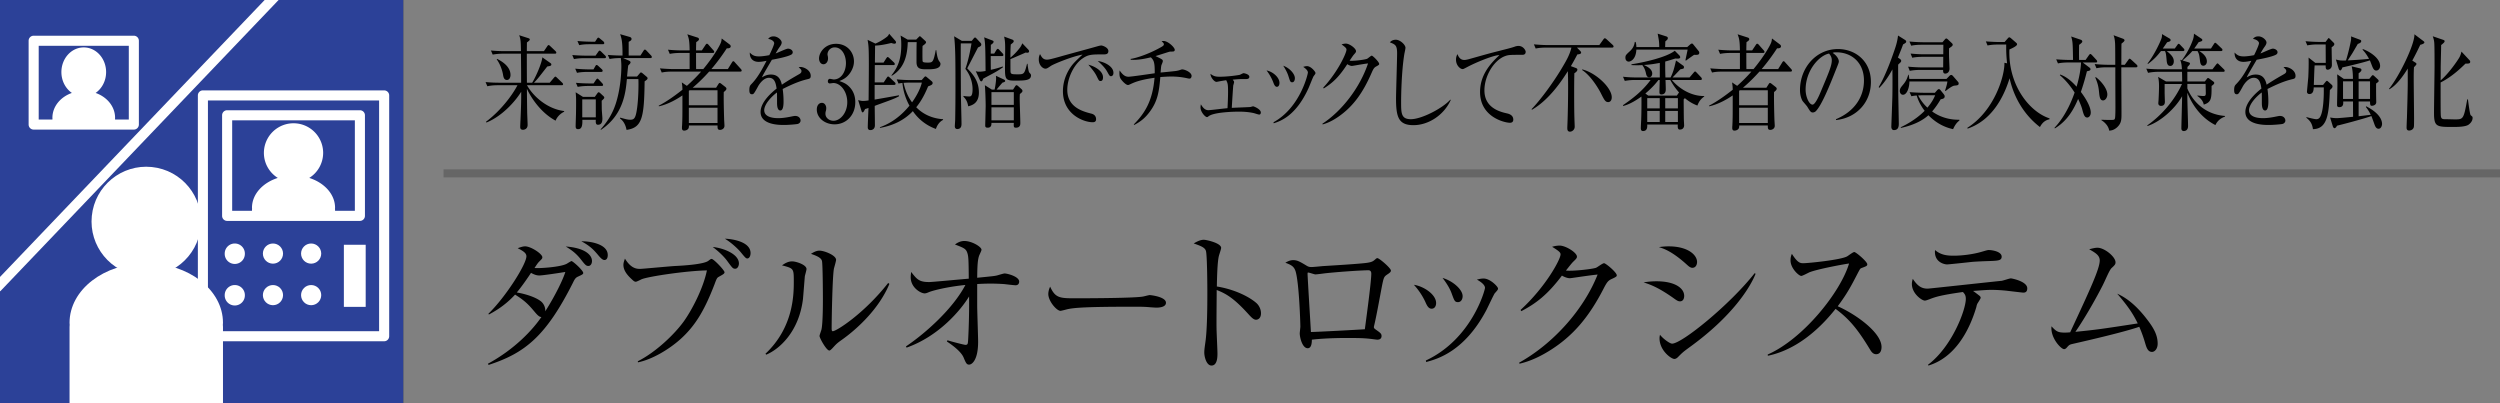
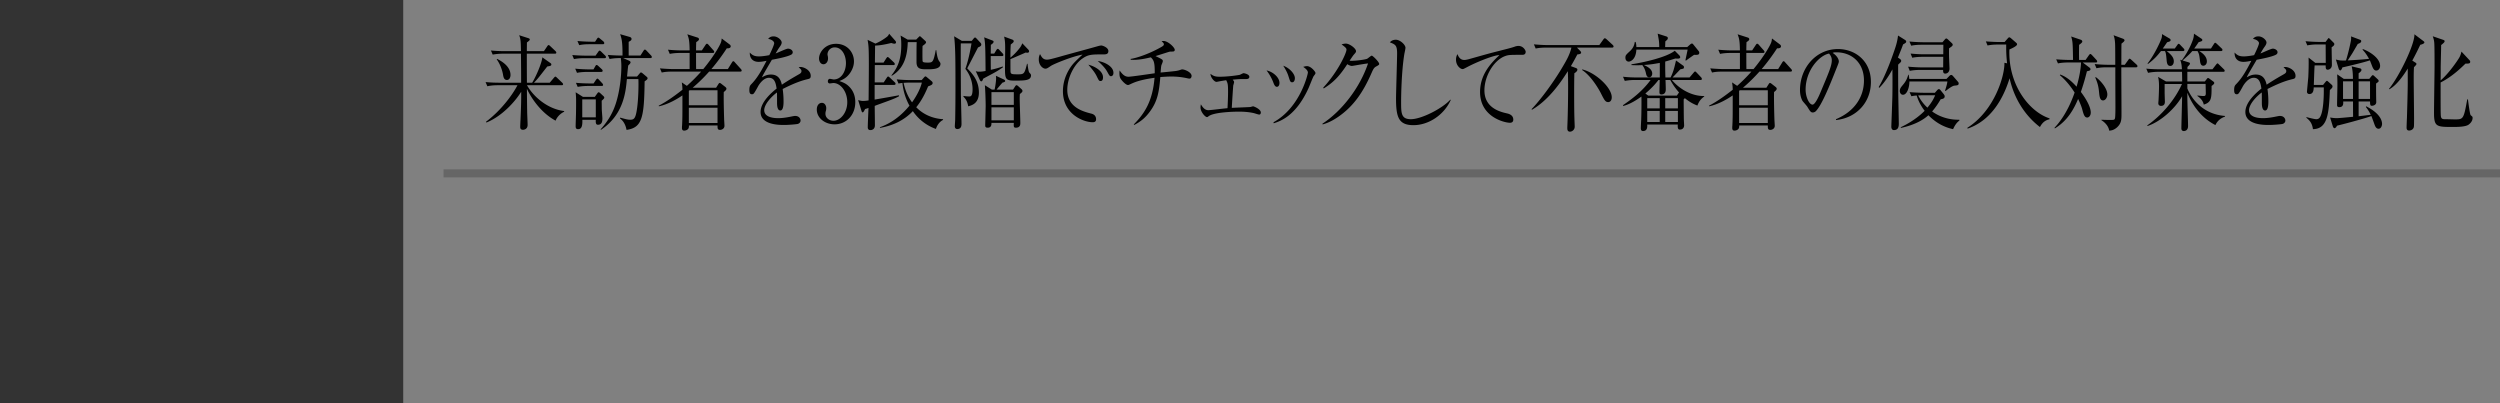
<svg xmlns="http://www.w3.org/2000/svg" id="_イヤー_1" data-name="レイヤー 1" viewBox="0 0 310 50">
  <rect x="0" y="0" width="310" height="50" fill="#808080" stroke="none" />
  <defs>
    <clipPath id="clippath">
-       <path fill="none" d="M0 0h50v50H0z" />
-     </clipPath>
+       </clipPath>
    <style>.cls-2{fill:#fff}</style>
  </defs>
-   <path d="M71.734 34.272c-.304.133-.418.228-.665.74-3.382 6.726-6.003 8.778-10.486 10.24l-.077-.152c3.363-1.824 5.567-4.236 6.63-5.794-.133 0-.303 0-.797-.589-.722-.855-1.178-1.387-2.47-2.185-1.292 1.406-2.584 2.11-3.248 2.47l-.058-.095c2.185-2.128 4.712-6.155 4.712-7.124 0-.418-.418-.665-1.083-1.007.437-.152.665-.228.931-.228.703 0 2.127.931 2.127 1.349 0 .17-.076.228-.341.494-.21.21-.247.266-.627.836.456.076 3.324-.095 4.046-.551.057-.038.494-.304.532-.304.17 0 1.463 1.159 1.463 1.482 0 .152-.19.228-.59.418zm-4.844-.114c-.247 0-.533-.038-1.045-.323-.266.418-1.178 1.748-1.767 2.432.722.113 2.204.474 3.002 1.101.303.247.57.703.531 1.235 1.216-1.9 2.223-3.97 2.49-4.882-.552.095-2.793.437-3.211.437zm6.079-1.178c-.304 0-.418-.152-.988-.874-.608-.76-1.178-1.14-1.824-1.539 2.166.152 3.249.931 3.249 1.805 0 .342-.19.608-.437.608zm1.994-.74c-.132 0-.304-.02-.778-.59-.57-.684-1.007-1.14-2.09-1.729.95-.019 3.267.286 3.267 1.71 0 .4-.17.608-.399.608zM89.157 34.31c-.247.133-.285.209-.551.93-1.216 3.154-2.336 5.111-4.236 6.82-1.406 1.254-3.477 2.508-5.263 2.87l-.019-.134c2.261-1.14 4.56-3.362 5.7-4.94.968-1.348 2.412-4.064 2.868-6.325-2.45.038-7.257.741-8.112 1.102-.076.038-.588.304-.702.304-.153 0-.247-.076-.418-.229-.475-.436-1.121-1.063-1.121-1.86 0-.286.114-.552.19-.78.778 1.273 1.5 1.273 1.9 1.273.266 0 3.666-.323 4.369-.361.817-.038 3.514-.19 4.084-.646.247-.19.304-.228.4-.228.246 0 1.595 1.406 1.595 1.653 0 .17-.171.266-.684.55zm2.014-.988c-.285 0-.342-.076-.931-.874-.171-.247-.703-.95-1.862-1.823 1.33.132 3.248.873 3.248 2.05 0 .267-.151.647-.455.647zm1.5-1.273c-.17 0-.246-.076-.854-.817-.171-.209-.988-1.064-1.938-1.633.836.019 3.191.341 3.191 1.785 0 .342-.152.665-.399.665zM99.798 34.272c-.038.436-.19 2.394-.228 2.792-.494 4.085-2.945 6.25-4.56 6.915l-.094-.114c3.514-3.305 3.514-7.408 3.514-9.004 0-1.577-.019-1.577-1.463-1.957.304-.21.722-.494 1.254-.494.494 0 1.786.418 1.786.95 0 .152-.19.779-.21.912zm4.617 7.846c-.646.456-.704.531-1.197 1.064-.095.094-.266.284-.38.284-.361 0-1.216-1.557-1.216-1.804 0-.133.228-.703.247-.836.17-.798.17-3.268.17-3.78 0-.704-.018-4.218-.113-4.674-.076-.342-.456-.589-1.368-.893.247-.152.627-.399 1.064-.399.57 0 2.051.57 2.051 1.14 0 .171-.228.93-.265 1.083-.19.969-.285 6.288-.285 7.447 0 .076 0 .323.132.323.456 0 3.895-2.185 6.877-5.984l.153.114c-1.292 3.115-4.028 5.604-5.87 6.915zM112.34 42.954c2.507-1.691 5.85-4.712 7.37-7.619-2.26.228-4.008.685-4.483.874-.266.114-.418.171-.57.171-.494 0-1.729-.721-1.729-1.994 0-.21.02-.361.057-.665.722.93.988 1.254 2.242 1.254.36 0 3.723-.323 4.9-.418-.018-2.508-.037-2.85-.227-3.325-.171-.418-.532-.55-1.482-.912.228-.17.627-.437 1.16-.437.93 0 2.127.722 2.127 1.083 0 .095-.057.21-.228.59-.266.55-.285 1.5-.304 2.887 1.919-.19 2.128-.21 2.45-.285.152-.038.798-.247.95-.247.343 0 1.805.38 1.805 1.006 0 .305-.19.457-.437.457-.228 0-1.273-.133-1.482-.152a28.137 28.137 0 00-1.557-.057c-.76 0-1.463.038-1.73.057V37.9c0 .703.115 3.838.115 4.484 0 2.26-.76 2.83-1.121 2.83-.304 0-.399-.209-.684-.893-.342-.798-1.577-1.653-2.07-1.975l.076-.153c.455.153 2.07.57 2.222.57.304 0 .304-.133.342-.664.095-1.73.133-3.61.114-5.339-.988 1.634-3.704 4.92-7.75 6.345l-.077-.151zM143.402 38.147c-.171 0-.627-.038-.665-.038-.684-.057-.874-.076-2.147-.076-5.794 0-7.503.114-8.358.342-.057.019-.665.17-.722.17-.494 0-1.52-1.215-1.52-2.088 0-.115.02-.476.228-.913.646 1.444 1.235 1.444 3.21 1.444 1.311 0 7.486-.019 8.36-.228.113-.019.664-.17.778-.17.114 0 2.014.208 2.014.95 0 .588-.95.607-1.178.607zM155.752 39.648c-.284 0-.531-.247-.836-.57-1.747-1.938-2.735-2.621-4.046-3.116 0 .742-.038 4.047-.019 4.73 0 .495.114 2.68.114 3.116 0 .4 0 1.52-.74 1.52-.628 0-.893-1.102-.893-1.596 0-.285.019-.456.132-1.273.228-1.5.247-4.502.247-6.117 0-.817-.019-4.597-.17-5.205-.115-.418-.533-.608-1.52-.95.38-.228.835-.456 1.253-.456.286 0 2.147.4 2.147 1.007 0 .152-.228.798-.266.95-.209.722-.247 2.907-.266 3.837 1.938.305 3.857 1.14 4.902 2.052.34.304.57.779.57 1.273 0 .627-.38.798-.609.798zM172.035 34.025c-.436.304-.456.323-.741 1.805-.284 1.52-.646 3.495-.893 4.521a.824.824 0 00-.038.21c0 .132.038.17.362.398.456.323.588.437.588.703 0 .456-.436.456-.512.456-.096 0-.229-.02-.362-.038-.912-.114-1.292-.171-3.381-.171-2.298 0-3.704.132-4.388.209 0 .36-.038 1.064-.513 1.064-.665 0-.988-1.33-.988-1.843 0-.133.076-.722.076-.836 0-.494-.152-5.243-.57-6.782-.19-.665-.513-.855-1.292-1.14.228-.133.552-.323.969-.323.494 0 .779.152 1.691.703.247.152.436.152.607.152.21 0 1.16-.095 1.349-.114.894-.057 4.788-.285 5.566-.418.609-.095.722-.209.989-.437.114-.114.19-.133.247-.133.227 0 1.672 1.235 1.672 1.539 0 .152-.115.266-.438.475zm-2.355-.513c-.551 0-2.983.133-5.225.361-.19.019-1.12.152-1.349.152-.132 0-.74-.228-.892-.228-.057 0-.076.019-.076.17 0 .362.418 7.163.418 7.201.608 0 5.908-.285 6.687-.342.075-.627.798-5.794.798-6.896 0-.21-.076-.418-.361-.418zM177.527 38.28c-.418 0-.607-.437-.816-.912a8.479 8.479 0 00-1.387-2.052c1.254.19 2.754 1.216 2.754 2.261 0 .38-.19.703-.55.703zm7.827-1.919c-.114.134-.892 1.805-1.063 2.128-2.736 5.148-6.117 6.041-7.447 6.402l-.038-.19c5.699-2.66 7.333-8.739 7.333-9.004 0-.456-.76-.893-1.007-1.026.247-.057.494-.133.836-.133.816 0 1.785 1.006 1.785 1.234 0 .134-.037.19-.399.59zm-4.56 1.102c-.398 0-.455-.17-.777-1.045-.247-.703-.704-1.386-1.141-1.956 1.292.38 2.49 1.444 2.49 2.26 0 .4-.21.741-.571.741zM199.89 34.576c-.437.19-.608.36-1.026 1.177-1.824 3.553-3.818 5.928-6.725 7.732-1.007.627-2.298 1.292-3.723 1.615l-.038-.133c4.142-2.299 7.978-6.497 9.726-10.923-.779.076-2.07.266-2.85.38-.132.019-.512.075-.608.075-.189 0-.53-.075-.968-.322-1.767 2.336-3.154 3.42-5.034 4.407l-.095-.152c3.115-2.85 4.958-6.269 4.958-6.877 0-.19-.038-.342-1.045-.95.456-.152.874-.152.93-.152.76 0 2.148.874 2.148 1.368 0 .171-.076.266-.437.608-.19.171-.684.817-.931 1.12.854.096 3.23-.17 3.723-.341.171-.057.817-.57 1.007-.57.21 0 1.577 1.14 1.577 1.5 0 .134-.057.19-.59.438zM208.327 37.368c-.265 0-.436-.133-.912-.474-1.823-1.273-2.754-1.597-3.61-1.881.513-.076.95-.133 1.616-.133 2.299 0 3.419.873 3.419 1.805 0 .437-.21.683-.513.683zm1.52-4.16c-.21 0-.418-.152-.684-.399-1.843-1.672-2.906-1.995-3.458-2.166a8.093 8.093 0 011.197-.095c2.432 0 3.534 1.083 3.534 1.938 0 .285-.133.722-.59.722zm-.437 9.917c-.722.531-.798.607-1.292 1.101-.133.152-.323.285-.494.285-.398 0-1.843-1.045-1.843-2.564 0-.153.02-.266.058-.437.38.493 1.216 1.101 1.5 1.101 1.216 0 7.162-4.825 10.24-8.738l.113.076c-.645 1.634-2.83 5.262-8.282 9.176zM232.646 43.922c-.399 0-.608-.322-.779-.608-1.52-2.507-2.564-3.76-4.256-5.015-3.38 4.256-6.61 5.452-8.396 5.813l-.019-.152c4.408-1.938 9.042-7.75 10.087-11.284-.721.095-3.875.684-4.901 1.083-.171.076-.873.456-1.026.456-.285 0-1.33-.931-1.33-1.92 0-.379.077-.626.171-.816.722 1.14 1.045 1.16 1.425 1.16.532 0 4.654-.4 5.434-.856.132-.076.721-.532.874-.532.209 0 1.614 1.197 1.614 1.52 0 .209-.133.247-.74.475-.134.057-.153.095-.4.55-.836 1.616-1.31 2.546-2.526 4.18 2.28 1.007 5.433 3.268 5.433 5.053 0 .513-.21.893-.665.893zM250.867 36.286c-.038 0-1.52-.172-1.975-.228a18.907 18.907 0 00-1.9-.115c-.59 0-1.026.038-2.337.134.152.094.722.531.836.627.057.056.113.132.113.227s-.341.608-.398.703a1.469 1.469 0 00-.133.418c-.912 3.097-2.736 6.307-5.946 7.276l-.058-.095c2.984-2.241 4.693-6.82 4.693-8.169 0-.456-.152-.627-.36-.855-2.812.4-3.401.608-4.142.894-.362.132-.456.17-.59.17-.36 0-1.595-.874-1.595-2.051 0-.285.057-.456.114-.646.59.893 1.082 1.215 1.843 1.215.21 0 7.979-.854 9.156-.968.19-.02.988-.304 1.16-.304.094 0 2.032.36 2.032 1.234 0 .533-.361.533-.513.533zm-4.274-3.914c-.609.02-1.577.057-2.166.114-.988.114-2.868.304-2.983.304-.323 0-1.652-.266-1.5-1.786.626.532 1.273.703 2.28.703 1.082 0 2.45-.17 3.533-.494.398-.114.683-.209.836-.209.494 0 1.614.21 1.614.817 0 .494-.436.513-1.614.551zM266.847 43.637c-.494 0-.665-.493-.818-.988a16.372 16.372 0 00-.76-2.127c-1.804.627-5.945 1.596-8.282 2.127-.342.077-.418.134-.627.361-.17.21-.285.285-.418.285-.361 0-1.71-1.386-1.557-2.83.589.627.778.779 1.672.779a7.8 7.8 0 00.645-.038c2.45-5.263 3.666-7.884 3.666-8.91 0-.627-.531-.95-1.31-1.387.437-.114.76-.19 1.026-.19.873 0 2.241 1.121 2.241 1.805 0 .228-.076.342-.474.703-.286.247-.722 1.368-1.102 2.127-.703 1.387-2.09 3.895-3.401 5.795 2.622-.266 3.058-.323 7.732-1.045-.627-1.292-1.292-2.223-2.546-3.686 1.501.665 2.736 1.9 3.819 3.344.76 1.007 1.197 1.842 1.197 2.85 0 .664-.38 1.025-.703 1.025z" />
  <g>
    <path d="M65.348 10.568c.795 1.43 2.563 2.952 4.595 3.198l.022.091c-.264.104-.828.481-1.071 1.105-1.878-1.014-3.06-2.886-3.557-3.952.01 1.287.022 2.262.033 2.86 0 .26.055 1.391.055 1.612 0 .572-.497.611-.563.611-.354 0-.354-.234-.354-.39 0-.103.022-.637.033-.78.078-1.872.089-2.392.089-3.548-.818 1.325-2.464 3.08-4.32 3.821l-.044-.104c1.768-1.313 3.248-3.25 3.9-4.524h-2.43c-.299 0-.818.013-1.304.13l-.221-.52c.563.052 1.138.078 1.701.078h2.707c0-1.404 0-1.625-.022-3.6h-2.2c-.32 0-.827.025-1.302.116l-.221-.507c.563.052 1.137.078 1.7.078h2.023c-.022-1.157-.022-1.469-.222-1.976l1.171.377c.067.026.144.052.144.17 0 .077-.121.181-.353.35 0 .117-.011.897-.011 1.08h2.12l.398-.586c.056-.091.122-.17.177-.17.044 0 .122.04.221.144l.63.598c.044.04.11.13.11.195 0 .13-.11.13-.176.13h-3.48c0 1.69 0 1.898.01 3.601h.653c.574-.936 1.226-2.574 1.259-3.146l.994.702c.11.078.122.13.122.169 0 .169-.11.208-.497.26-.1.117-.166.208-.807 1.027-.42.546-.718.858-.85.988h1.955l.508-.598c.1-.117.144-.156.188-.156s.1.026.199.13l.64.611c.056.052.122.143.122.195 0 .13-.121.13-.177.13h-4.297zm-3.701-3.263c.453.234 1.657.871 1.657 2.002 0 .273-.133.611-.442.611-.376 0-.442-.39-.486-.663-.022-.13-.188-1.066-.784-1.898l.055-.052zM73.846 6.902l.331-.468c.067-.104.122-.156.177-.156s.11.052.199.13l.475.468c.066.065.11.117.11.208 0 .091-.066.13-.165.13h-2.497c-.1 0-.785 0-1.304.117l-.21-.507a22.23 22.23 0 001.69.078h1.194zm-.254 1.703l.232-.403c.044-.078.088-.143.155-.143.077 0 .143.065.22.13l.42.39c.055.052.11.117.11.195 0 .091-.066.143-.165.143h-1.712c-.11 0-.785 0-1.304.117l-.22-.52c.739.078 1.512.091 1.7.091h.564zm.165 3.406l.287-.403c.067-.09.122-.169.188-.169s.166.078.244.156l.364.338c.055.052.088.104.088.169 0 .091-.055.156-.32.39 0 .143.011.716.011 1.001 0 .208.077 1.028.077 1.21 0 .428-.099.766-.563.766-.265 0-.276-.299-.254-.61H72.21c.033.818-.122 1.157-.52 1.157-.275 0-.309-.17-.309-.378 0-.273.044-1.43.044-1.677.011-.572.011-1.365.011-1.481 0-.248-.01-.612-.055-1.04l.906.571h1.47zm-.154-1.664l.298-.442c.044-.065.121-.156.177-.156s.121.065.199.143l.397.43c.055.051.11.142.11.22 0 .065-.066.117-.165.117h-1.68c-.275 0-.806.013-1.303.117l-.22-.507c.707.065 1.391.078 1.7.078h.487zm.188-5.174l.231-.351c.045-.078.11-.156.166-.156.056 0 .133.052.221.13l.409.338c.055.052.11.117.11.208 0 .104-.077.143-.165.143h-1.636c-.275 0-.806 0-1.303.117l-.221-.52c.751.078 1.547.09 1.701.09h.487zm-1.591 7.15v2.223h1.679v-2.223h-1.68zm7.214-5.434l.375-.585c.066-.104.122-.156.177-.156.066 0 .133.065.199.13l.552.585c.077.078.11.143.11.208 0 .091-.066.13-.176.13h-3.38l.707.312c.143.065.21.13.21.22 0 .105-.1.209-.288.391-.055.364-.121 1.17-.144 1.365h1.238l.31-.364c.066-.078.12-.143.176-.143s.144.065.21.117l.508.43c.055.051.1.103.1.168 0 .104-.045.182-.365.39-.056 4.485-.298 5.746-2.243 6.02-.154-.872-.596-1.274-.817-1.418l.033-.104c.74.208.928.26 1.248.26.486 0 .674-.169.85-1.469.166-1.209.189-2.925.156-3.575h-1.426c-.143 1.574-.397 4.433-3.225 6.305l-.033-.064c.707-.793 1.424-1.782 1.878-3.186.519-1.586.695-3.47.695-4.667 0-.299-.033-.715-.066-.988-.563 0-.994.04-1.392.117l-.22-.507a21.47 21.47 0 001.822.078c0-1.482-.066-2.028-.298-2.652l1.215.35c.11.04.2.118.2.235 0 .13-.045.208-.354.364v1.703h1.458zM91.8 8.878h-3.866a20.478 20.478 0 01-2.044 2.002h2.905l.288-.455c.055-.09.11-.143.154-.143s.122.04.232.13l.464.364c.078.065.144.13.144.221 0 .104-.056.208-.331.416-.023.936.022 2.548.044 3.316 0 .13.044.74.044.87 0 .364-.343.507-.542.507-.32 0-.32-.194-.32-.545h-3.546c0 .104 0 .233-.044.337-.1.208-.354.3-.552.3-.1 0-.266-.04-.266-.313 0-.077 0-.195.011-.273.045-.663.045-1.69.045-2.184V11.83c-.597.416-1.746 1.105-2.917 1.352l-.022-.077c.95-.481 2.022-1.249 2.939-1.977 0-.273-.012-.455-.078-.91l.63.429a20.306 20.306 0 001.767-1.768h-3.58c-.275 0-.805 0-1.302.117l-.222-.52c.686.065 1.37.09 1.702.09h1.977V6.565h-1.16c-.276 0-.806.013-1.303.117l-.221-.52c.751.078 1.535.091 1.701.091h.983c-.022-1.222-.088-1.482-.287-2.002l1.26.403c.099.026.187.104.187.208 0 .156-.21.273-.342.364-.022.585-.022.845-.022 1.027h.718l.453-.676c.066-.104.121-.156.177-.156.055 0 .12.039.198.13l.597.676c.077.078.11.13.11.208 0 .09-.066.13-.165.13H86.31c0 .208 0 1.612.01 2.002h.885c1.37-1.651 2.065-2.964 2.176-3.263.077-.195.088-.338.11-.533l.984.741c.1.078.132.143.132.247 0 .117-.121.26-.486.234a24.649 24.649 0 01-1.911 2.574h2.043l.498-.806c.066-.104.11-.169.177-.169.077 0 .121.052.198.143l.73.806c.077.078.11.143.11.221 0 .065-.055.117-.166.117zm-2.828 2.314h-3.458l-.099.065v1.794h3.557v-1.859zm0 2.171h-3.557v1.886h3.557v-1.886zM100.155 9.814c-1.072.247-2.1.715-3.105 1.222.034.221.11.78.11 1.534 0 .273 0 1.131-.397 1.131-.409 0-.409-.74-.409-.962 0-.195 0-1.079-.01-1.274-.741.546-1.58 1.495-1.58 2.198 0 .987 1.446.987 1.767.987.596 0 1.27-.13 1.69-.22.21-.04.277-.053.387-.053.475 0 .663.338.663.572 0 .235-.2.378-.343.416-.198.052-1.182.13-1.69.13-.608 0-2.927 0-2.927-1.612 0-1.222 1.358-2.405 1.988-2.899-.1-.689-.254-1.339-.95-1.339-.674 0-1.204.78-1.38 1.118-.498.91-.542.923-.73.923-.265 0-.32-.22-.32-.533 0-.468.121-.585.243-.715.784-.793 1.347-1.846 1.889-2.899-.332.065-.652.13-.984.13-.75 0-1.115-.481-1.093-1.157.342.377.651.481 1.138.481.464 0 1.104-.117 1.281-.156.155-.299.607-1.26.607-1.482 0-.182-.242-.455-.75-.533.121-.143.287-.312.673-.312.542 0 1.006.481 1.006.754 0 .182-.1.338-.177.455-.232.325-.265.377-.575.91.243-.078 1.304-.598 1.536-.598.265 0 .585.182.585.442 0 .182-.12.273-.232.325-.507.26-1.723.494-2.353.611-.994 1.69-1.093 1.872-1.237 2.184.254-.143.597-.35 1.127-.35 1.017 0 1.226.779 1.348 1.26.751-.52 1.834-1.13 2.154-1.313.199-.117.276-.208.276-.377s-.088-.247-.342-.468a.598.598 0 01.232-.039c.397 0 1.26.377 1.26 1.105 0 .3-.144.351-.376.403zM105.305 10.75c.508.507.751 1.157.751 1.924 0 1.6-1.116 2.743-2.574 2.743-1.193 0-2.198-.792-2.198-1.833 0-.572.32-.832.63-.832.375 0 .54.377.54.65 0 .195-.032.312-.065.416a1.083 1.083 0 00-.034.3c0 .493.476.858.995.858.85 0 1.712-.989 1.712-2.302 0-1.339-.84-2.379-1.724-2.379-.066 0-.375.052-.441.052-.166 0-.243-.117-.243-.273 0-.169.11-.299.254-.299.066 0 .398.078.475.078.928 0 1.514-.975 1.514-2.028 0-1.014-.52-1.95-1.393-1.95a.889.889 0 00-.895.871c0 .065.022.13.034.195.022.091.033.221.033.312 0 .403-.254.715-.564.715-.364 0-.552-.377-.552-.715 0-.715.707-1.82 2.121-1.82 1.359 0 2.21 1.04 2.21 2.184 0 .455-.144.897-.41 1.326-.452.702-.95.923-1.402 1.105.508.182.84.312 1.226.702zM109.24 12.843c-.266.091-.608.221-.774.286 0 .69.022 1.743.022 2.406 0 .467-.331.597-.552.597-.332 0-.332-.26-.332-.363 0-.377.078-2.041.089-2.38-.2.066-.276.091-.42.13-.144.3-.232.417-.298.417s-.122-.079-.155-.196l-.409-1.325c.276.065.42.103.608.103.132 0 .342-.013.685-.065.01-.416.033-3.757.033-4.264 0-2.3-.033-2.509-.155-3.25l.972.468a6.675 6.675 0 001.414-.832c.177-.13.243-.3.287-.39l.774.884a.29.29 0 01.077.169c0 .143-.1.182-.199.182s-.276-.052-.386-.09c-.763.181-1.337.298-2.01.324l-.023 2.106h1.072l.342-.533c.066-.09.11-.156.177-.156.055 0 .154.091.199.13l.563.533c.056.052.11.117.11.208 0 .117-.099.13-.165.13h-2.309c0 .637-.011 1.43-.011 2.145h1.116l.376-.572c.065-.09.11-.156.165-.156.066 0 .11.04.21.13l.607.572c.056.052.111.117.111.195 0 .13-.1.143-.176.143h-2.42v1.82c1.005-.169 2.01-.35 3.016-.533l.01.117c-.551.325-1.546.65-2.242.91zm6.816 3.146a5.824 5.824 0 01-2.862-2.21c-1.127 1.197-2.585 1.82-4.076 2.08l-.011-.078c.861-.324 2.231-.936 3.667-2.677a7.204 7.204 0 01-.872-2.822c-.31.04-.365.052-.486.078l-.221-.52c.74.078 1.491.091 1.701.091h1.392l.287-.325c.11-.117.122-.13.177-.13s.1.026.188.104l.607.507c.044.04.1.117.1.195 0 .208-.155.273-.563.43-.586 1.43-1.117 2.144-1.47 2.586.917.95 2.11 1.405 3.325 1.482v.092c-.408.194-.74.636-.883 1.117zm-1.139-7.397c-.717 0-1.27-.013-1.27-.897 0-1.3 0-2.093.022-2.47h-1.105c-.055 1.391-.287 3.16-1.988 4.173l-.033-.065c.84-1.04 1.215-2.093 1.215-3.783 0-.572-.033-.793-.089-1.144l.884.507h1.05l.298-.3c.1-.103.11-.116.155-.116.066 0 .11.052.154.09l.509.47c.077.064.11.129.11.18 0 .118-.121.235-.43.456-.023.3-.023 1.742 0 1.86.021.116.043.207.607.207.63 0 .729 0 1.027-1.547h.067c.044.39.143 1.079.353 1.365.122.17.166.221.166.338 0 .676-1.005.676-1.701.676zm-2.198 1.651c-.287 0-.607.026-.674.026.276 1.314.796 2.08 1.05 2.419.64-.897 1.05-1.769 1.215-2.445h-1.59zM121.272 5.888c-.276.533-1.226 2.38-1.336 2.587.696.715 1.447 1.56 1.447 3.003 0 1.326-.85 1.586-1.326 1.703-.055-.312-.155-.793-.585-1.182v-.105c.21.04.453.065.718.065.165 0 .409-.013.409-.897 0-.22 0-1.404-.895-2.522.463-1.287.74-3.016.762-3.16h-1.326c-.022.976.011 5.305.011 6.19 0 .52.078 3.171.078 3.77 0 .181 0 .662-.53.662-.188 0-.3-.13-.3-.35 0-.13.045-.703.045-.82.022-1.235.034-2.47.034-3.705 0-3.393 0-5.278-.166-6.63l.961.572h1.226l.221-.273c.066-.09.133-.143.188-.143s.11.039.199.143l.486.52c.055.065.088.13.088.208 0 .156-.11.234-.409.364zm2.983 1.066h-1.403c0 .56 0 .936.011 1.703.365-.078.928-.221 1.48-.416l.023.104c-.243.17-.64.442-1.293.793-.906.481-1.005.533-1.16.624-.066.208-.132.325-.232.325-.077 0-.143-.078-.188-.182l-.497-1.079c.133.04.232.065.431.065.265 0 .52-.039.784-.09-.022-2.744-.033-3.498-.176-4.174l.983.377c.121.052.188.078.188.169 0 .143-.166.273-.343.39 0 .312 0 .39-.011 1.08h.431l.254-.417c.055-.09.122-.169.177-.169.066 0 .121.04.199.13l.408.43c.055.064.1.13.1.194 0 .104-.067.143-.166.143zm2.21 4.706c-.023.273-.023.481-.023.611 0 .468.078 2.535.078 2.964 0 .195 0 .598-.553.598-.276 0-.276-.13-.254-.598h-2.773c0 .234 0 .598-.475.598-.298 0-.298-.168-.298-.312 0-.025.056-2.274.056-2.353 0-.65-.045-2.015-.1-2.6l.873.546h.331c.089-.377.188-1.053.188-1.39 0-.118 0-.196-.022-.326l1.005.468c.1.052.144.104.144.182 0 .091-.121.143-.331.195-.1.104-.498.572-.74.871h2.043l.265-.403c.056-.09.11-.143.177-.143.066 0 .121.052.232.143l.386.351c.067.052.111.143.111.208 0 .105-.044.17-.32.39zm-.752-.234h-2.773V13h2.773v-1.574zm0 1.886h-2.773v1.611h2.773v-1.611zm.078-3.316c-1.116 0-1.171-.234-1.171-1.547 0-.377.022-1.99.022-2.327 0-.819-.022-1.105-.133-1.586l1.028.377c.066.026.166.09.166.195 0 .091-.056.182-.365.403-.045.455-.045 1.34-.045 1.638a7.232 7.232 0 001.227-1.3c.132-.195.188-.338.243-.48l.74.779c.066.065.1.13.1.221 0 .156-.155.208-.41.143-.297.13-1.623.715-1.9.819 0 .52 0 1.456.012 1.573.033.312.21.312.96.312.73 0 .774-.078 1.084-1.3h.066c.01.13.11.975.22 1.08.156.168.21.233.21.35 0 .65-.806.65-2.054.65zM136.785 6.746c-1.414 0-1.833 0-2.574.52-1.027.715-1.867 2.392-1.867 3.874 0 2.172 1.945 2.678 2.939 2.939.166.038.63.155.63.714 0 .338-.277.364-.42.364-1.138 0-3.69-.988-3.69-3.848 0-.559.088-1.677.906-2.912.31-.468.574-.74 1.524-1.625-1.17.182-3.535 1.144-3.91 1.391-.475.325-.53.351-.707.351-.277 0-.807-.39-.807-1.144 0-.338.077-.507.155-.663.21.39.375.689.862.689.22 0 .508-.065 1.624-.377 1.314-.377 3.435-.936 4.75-1.313.11-.026.265-.065.353-.065.166 0 .884.247.884.69 0 .415-.342.415-.652.415zm-.309 3.302c-.188 0-.221-.052-.486-.598-.221-.455-.508-.806-1.038-1.43.74.182 1.822.754 1.822 1.573 0 .221-.066.455-.298.455zm1.293-.598c-.166 0-.2-.065-.52-.637-.265-.455-.762-.936-1.126-1.248.707.078 1.944.611 1.944 1.47 0 .363-.232.415-.298.415zM147.504 9.749c-.088 0-.199-.026-.265-.039a8.877 8.877 0 00-2.011-.22c-.364 0-.806.025-1.348.064-.154 1.82-.331 2.964-1.27 4.251-.574.793-1.15 1.261-1.966 1.69l-.056-.065c1.315-1.339 2.331-2.834 2.575-5.785-1.824.26-2.453.546-2.917.754-.078.039-.288.143-.365.143-.265 0-.673-.442-.84-.663-.143-.195-.231-.338-.231-.832 0-.117.01-.195.022-.312.397.56.685.78 1.105.78.342 0 2.706-.35 3.248-.429.022-1.443-.144-1.625-.476-1.976-.63.143-1.546.364-2.507.3v-.105c.806-.117 2.463-.689 3.9-1.534.143-.09.22-.169.22-.286 0-.13-.143-.247-.287-.364.122-.039.177-.039.243-.039.563 0 1.392.806 1.392 1.092 0 .182-.122.221-.32.221-.21 0-.276 0-.453.052-.254.078-1.38.442-1.613.507.188.09.751.351.84.455.055.052.066.104.066.182s-.11.35-.144.416c-.066.17-.066.221-.132.988.31-.026 1.634-.156 1.91-.195.155-.026.288-.052.41-.091.243-.078.287-.104.364-.104.298 0 1.16.351 1.16.806 0 .13-.066.338-.254.338zM156.146 14.209c-.1 0-.575-.157-.62-.17-.695-.168-1.413-.195-1.933-.195-.309 0-3.137.027-3.778.612a.237.237 0 01-.144.065c-.232 0-.806-.65-.806-1.184 0-.169.022-.286.044-.403.232.39.497.729.928.729.266 0 1.989-.222 2.375-.247.022-.43.067-1.327.067-2.029 0-.962-.045-1.079-.232-1.443-.486.078-.785.13-.84.143-.066.013-.32.065-.364.065-.277 0-.752-.572-.74-1 .386.324.717.363 1.137.363 1.116 0 2.376-.208 2.486-.234.077-.026.409-.208.475-.208.055 0 .718.117.718.455 0 .234-.232.273-.354.273-.795 0-.883 0-1.712.078.11.13.177.208.177.3 0 .051-.077.337-.1.39-.021.051-.165 2.34-.187 2.807.353-.026 1.955-.078 2.276-.104.055 0 .32-.09.364-.09.088 0 .96.35.96.766 0 .078-.032.26-.197.26zM158.334 10.763c-.243 0-.354-.299-.475-.624a5.962 5.962 0 00-.806-1.404c.73.13 1.601.832 1.601 1.547 0 .26-.11.481-.32.481zm4.552-1.313c-.067.091-.52 1.235-.618 1.456-1.591 3.523-3.558 4.135-4.331 4.382l-.023-.13c3.315-1.82 4.265-5.98 4.265-6.163 0-.312-.442-.61-.585-.702.143-.039.287-.09.485-.09.476 0 1.04.688 1.04.844 0 .091-.023.13-.233.403zm-2.652.754c-.231 0-.264-.117-.453-.715-.143-.48-.408-.949-.662-1.34.751.261 1.446.99 1.446 1.548 0 .273-.12.507-.33.507zM170.676 8.228c-.254.13-.354.247-.597.806-1.06 2.431-2.22 4.056-3.911 5.291-.585.43-1.336.884-2.165 1.105l-.022-.09c2.409-1.574 4.64-4.447 5.657-7.476-.453.052-1.204.182-1.658.26-.077.013-.298.052-.353.052-.11 0-.31-.052-.564-.22-1.027 1.598-1.834 2.34-2.927 3.015l-.056-.104c1.813-1.95 2.884-4.29 2.884-4.706 0-.13-.023-.234-.608-.65.265-.104.508-.104.541-.104.443 0 1.249.598 1.249.936 0 .117-.044.182-.254.416-.11.117-.398.559-.541.767.497.065 1.878-.117 2.165-.234.1-.039.475-.39.586-.39.12 0 .917.78.917 1.027 0 .091-.034.13-.343.299zM175.273 15.521c-1.867 0-2.165-1.014-2.165-3.314 0-.664.133-4.89.133-5.578 0-1.014-.21-1.105-.895-1.378.255-.325.685-.325.73-.325.54 0 1.203.624 1.203 1.001 0 .117-.11.624-.133.728-.375 2.236-.408 5.46-.408 5.928 0 1.47 0 2.197 1.215 2.197 1.304 0 3.9-1.325 4.895-2.43l.044.051c-.873 1.924-2.807 3.12-4.619 3.12zM188.72 6.798c-1.513 0-1.679 0-2.154.182-1.303.52-2.497 2.392-2.497 4.225 0 2.223 2.022 2.678 2.818 2.86.353.079.761.273.761.768 0 .39-.341.39-.42.39-.64 0-3.7-.702-3.7-3.81 0-2.015 1.138-3.406 2.398-4.576-.642-.026-2.884.884-3.978 1.47-.474.246-.486.259-.596.259-.244 0-.807-.416-.807-1.17 0-.325.1-.533.177-.689.176.442.409.728.862.728.133 0 .364-.052.475-.078 2.497-.702 2.773-.78 3.867-1.053.64-.169 1.425-.35 1.9-.52.088-.039.309-.091.452-.091.64 0 .907.585.907.715 0 .39-.31.39-.464.39zM199.903 5.9h-4.364l.387.391c.077.078.133.156.133.234 0 .143-.189.208-.464.221-.156.286-.366.702-.807 1.456l.63.234c.088.04.177.078.177.208s-.11.273-.376.442c-.011.702-.023 1.04-.023 2.34 0 1.716.012 2.626.033 3.263 0 .144.034.858.034 1.015a.615.615 0 01-.575.624c-.33 0-.342-.274-.342-.455 0-.04 0-.079.011-.352.055-1.287.088-3.276.088-4.68 0-1.027-.01-1.352-.033-2.015-.674 1.066-2.275 3.536-4.452 4.784l-.044-.078c1.027-1.053 2.74-3.328 3.9-5.33.431-.728.84-1.443 1.038-2.301h-3.126c-.298 0-.818.013-1.304.117l-.22-.52c.563.052 1.137.09 1.7.09h6.408l.498-.688c.065-.09.12-.156.187-.156s.154.065.254.156l.718.663c.045.039.111.117.111.195 0 .117-.089.143-.177.143zm-.475 6.761c-.365 0-.487-.246-.928-1.118-.31-.61-1.26-2.184-2.32-2.86l.022-.078c1.679.416 3.656 2.262 3.656 3.458 0 .442-.243.598-.43.598zM210.478 13.09c-.298-.117-.862-.338-1.558-.923-.033.052-.055.065-.144.156 0 .17.011 2.223.023 2.483 0 .117.033.624.033.741 0 .182-.089.52-.53.52-.156 0-.3-.065-.255-.624h-3.79c.013.3.023.807-.53.807-.264 0-.264-.26-.264-.377 0-.144.033-.807.044-.962.033-.975.044-1.964.033-2.939-.894.637-1.613 1.001-2.265 1.17l-.022-.103c1.138-.78 2.364-1.69 3.425-3.12h-1.9a6.5 6.5 0 00-1.303.116l-.222-.52a14.8 14.8 0 001.701.09h2.861V7.8c-.794.143-1.093.195-1.977.26.509.221 1.039.546 1.039 1.066 0 .234-.133.455-.376.455-.276 0-.354-.247-.408-.52-.112-.468-.222-.663-.443-.988-.43.026-.795.026-1.347 0v-.104c1.281-.182 4.33-.832 5.369-1.677l.552.56c.078.077.122.168.122.246s-.056.17-.3.17c-.087 0-.164 0-.297-.014-.42.13-.73.234-1.26.377-.01.663 0 1.313.023 1.976h.64c.343-.689.464-1.196.674-2.106l.884.637c.056.04.1.078.1.195 0 .182-.044.182-.442.26-.144.143-.818.858-.972 1.014h2.11l.497-.585c.088-.104.133-.156.187-.156.067 0 .11.052.2.143l.54.572c.078.078.1.143.1.195 0 .143-.1.143-.166.143h-3.546c.795.975 2.309 2.015 4.01 1.99v.051c-.308.248-.597.468-.85 1.131zm-.409-6.292c-.1.065-.84.585-1.016.728l-.056-.065c.033-.208.243-1.13.266-1.313h-6.353c-.055 1.209-.707 1.495-.96 1.495-.111 0-.398-.09-.398-.48 0-.3.054-.352.574-.833.475-.442.553-.884.586-1.13h.099c.055.155.088.272.1.636h2.838c-.01-.715-.044-.832-.198-1.664l1.094.351c.12.039.165.13.165.182 0 .169-.044.208-.309.43 0 .103-.022.597-.022.7h2.74l.364-.324c.11-.091.188-.117.22-.117.056 0 .1.04.167.117l.63.78c.088.104.11.156.11.247 0 .286-.243.273-.64.26zm-2.95 3.12h-.597c.012.182.034.988.034 1.157 0 .195-.034.637-.541.637-.11 0-.244-.013-.244-.286 0-.234.034-1.287.034-1.508h-.155c-.232.3-.685.884-1.624 1.677l.354.26h3.546l.243-.35.033-.04a7.949 7.949 0 01-1.083-1.547zm-1.314 2.25h-1.547v1.273h1.547v-1.274zm0 1.585h-1.547v1.378h1.547v-1.378zm2.254-1.586h-1.57v1.274h1.57v-1.274zm0 1.586h-1.57v1.378h1.57v-1.378zM222.036 8.878h-3.867a20.53 20.53 0 01-2.043 2.002h2.905l.287-.455c.055-.09.11-.143.155-.143s.122.04.232.13l.464.364c.077.065.143.13.143.221 0 .104-.055.208-.33.416-.023.936.02 2.548.043 3.316 0 .13.044.74.044.87 0 .364-.342.507-.54.507-.321 0-.321-.194-.321-.545h-3.547c0 .104 0 .233-.044.337-.1.208-.353.3-.552.3-.1 0-.265-.04-.265-.313 0-.077 0-.195.01-.273.045-.663.045-1.69.045-2.184V11.83c-.596.416-1.746 1.105-2.917 1.352l-.022-.077c.95-.481 2.022-1.249 2.94-1.977 0-.273-.012-.455-.079-.91l.63.429a20.238 20.238 0 001.768-1.768h-3.58c-.276 0-.806 0-1.303.117l-.22-.52c.684.065 1.37.09 1.7.09h1.978V6.565h-1.16c-.277 0-.807.013-1.304.117l-.22-.52c.75.078 1.535.091 1.7.091h.984c-.022-1.222-.089-1.482-.287-2.002l1.259.403c.1.026.188.104.188.208 0 .156-.21.273-.343.364-.022.585-.022.845-.022 1.027h.719l.453-.676c.065-.104.12-.156.177-.156.054 0 .12.039.198.13l.596.676c.078.078.11.13.11.208 0 .09-.066.13-.165.13h-2.088c0 .208 0 1.612.012 2.002h.883c1.37-1.651 2.066-2.964 2.176-3.263.077-.195.09-.338.11-.533l.984.741c.1.078.133.143.133.247 0 .117-.121.26-.487.234a24.58 24.58 0 01-1.91 2.574h2.043l.497-.806c.067-.104.11-.169.177-.169.077 0 .121.052.2.143l.728.806c.077.078.11.143.11.221 0 .065-.055.117-.165.117zm-2.828 2.314h-3.458l-.1.065v1.794h3.558v-1.859zm0 2.171h-3.558v1.886h3.558v-1.886zM227.673 14.884l-.012-.104c2.364-.988 3.47-2.82 3.47-4.797 0-2.197-1.503-3.497-3.425-3.497-.276 0-.332.013-.453.078.597.377.762.858.762 1.04 0 .143-.033.234-.375 1.08-.707 1.78-1.746 4.393-2.497 5.121a.58.58 0 01-.354.143c-.254 0-.353-.169-.685-.715-.077-.13-.519-.61-.596-.728-.121-.208-.31-.676-.31-1.326 0-2.795 2.011-5.096 4.706-5.096 2.144 0 4.088 1.47 4.088 4.082 0 2.523-1.79 4.46-4.32 4.72zm-.873-8.242c-1.215.234-2.905 2.08-2.905 4.472 0 .885.43 1.86.86 1.86.3 0 .73-.924.918-1.366 1.104-2.613 1.47-3.458 1.47-4.134 0-.325-.133-.598-.343-.832zM235.607 7.318c.067.039.144.143.144.234a.276.276 0 01-.066.156c-.044.052-.2.195-.31.3-.01.571 0 2.833.012 3.665.01.78.065 3.42.065 3.68 0 .52-.177.78-.618.78-.177 0-.31-.156-.31-.417 0-.104.133-3.575.133-3.887.023-1.248.011-2.782 0-3.224-.42.78-.96 1.612-1.624 2.288l-.077-.09c.961-1.613 1.812-4.148 2.044-4.837.254-.754.32-1.248.354-1.56l.872.546c.078.052.143.117.143.208 0 .13-.11.195-.387.351-.11.312-.264.715-.64 1.625l.265.182zm1.072 1.95c.022.143.044.26.077.52h4.607l.354-.364c.088-.091.165-.13.231-.13.09 0 .166.065.243.156l.608.702a.319.319 0 01.077.182c0 .234-.132.247-.53.286-.276.026-.806.442-1.105.676l-.054-.065c.11-.338.264-.819.287-1.13h-4.706c0 .675-.266 1.65-.807 1.65-.254 0-.387-.26-.387-.468 0-.26.11-.429.364-.728.398-.468.542-.793.686-1.287h.055zm3.546 1.899c.066-.066.122-.118.199-.118.066 0 .133.052.177.104l.42.52c.043.065.12.143.12.273 0 .26-.21.312-.496.364-.332.56-.63 1.002-1.061 1.508.243.182 1.459 1.066 3.37 1.027l.022.092c-.431.337-.608.688-.795 1.079-.697-.157-1.878-.52-3.06-1.73-.42.403-1.481 1.17-3.403 1.573l-.033-.078c1.834-.858 2.828-1.898 2.971-2.04-.674-.885-.906-1.626-.983-1.899-.364.026-.519.065-.662.091l-.222-.507c.807.065 1.503.078 1.69.078h1.448l.298-.338zm-2.11-2.497c-.188 0-.762 0-1.303.117l-.21-.52c.596.052 1.26.09 1.69.09h2.662c0-.142.01-1.22.01-1.312h-2.54c-.099 0-.784 0-1.303.117l-.21-.52c.564.052 1.127.09 1.69.09h2.364c0-.103.012-1.182.012-1.182h-2.685c-.21 0-.773 0-1.304.117l-.22-.52c.805.078 1.512.09 1.7.09h2.398l.265-.31c.066-.079.133-.157.21-.157.055 0 .143.065.199.117l.508.481c.044.04.089.117.089.17 0 .142-.112.22-.453.454-.012.299-.012.897.01 1.365.011.377.044 1.08.044 1.144 0 .481-.33.624-.518.624-.277 0-.277-.22-.277-.455h-2.828zm.188 3.146c-.155 0-.287.013-.453.013a5.4 5.4 0 001.149 1.521c.585-.702.784-1.13.961-1.534h-1.657zM252.954 15.755c-1.558-1.195-2.784-2.899-3.458-4.94-.165-.507-.254-.884-.308-1.105-.609 1.976-1.591 3.796-3.05 5.019-.95.792-1.79 1.091-2.155 1.222l-.033-.105c3.359-2.106 4.652-6.474 4.596-8.06l.332.065c-.122-1.13-.11-1.742-.11-2.327h-1.006c-.199 0-.762 0-1.304.117l-.21-.507c.686.052 1.37.078 1.69.078h.63l.398-.455c.066-.078.122-.13.188-.13.055 0 .132.052.21.117l.63.546c.088.078.121.13.121.208 0 .208-.619.494-.95.637-.166 4.394 2.485 7.736 4.972 8.541v.117c-.255.052-.796.195-1.183.962zM259.872 7.747h-1.612l.839.637c.066.052.122.104.122.195 0 .169-.155.195-.443.26-.11.442-.308 1.261-.75 2.561.817 1.08 1.226 1.99 1.226 2.548 0 .43-.254.624-.43.624-.31 0-.432-.26-.63-1.027-.111-.429-.42-1.105-.51-1.274-.905 2.21-2.02 3.12-2.882 3.653l-.044-.078c.387-.416 1.568-1.702 2.496-4.368-.519-.819-1.127-1.56-1.834-2.158l.045-.078c.917.325 1.579 1.014 2.032 1.508.11-.377.497-1.703.553-3.003h-1.57c-.397 0-.905.026-1.292.117l-.22-.507c.761.065 1.59.078 1.7.078h.388c-.034-2.041-.034-2.275-.233-2.912l1.227.416c.077.026.154.117.154.208 0 .104-.121.221-.397.416 0 .156-.011.871-.011 1.014 0 .104 0 .17.01.858h.807l.408-.585c.045-.065.123-.156.177-.156.067 0 .144.078.2.13l.54.585c.067.078.11.143.11.208 0 .13-.11.13-.176.13zm5.005.598h-1.834c0 1.6.022 4.147.022 5.734 0 .74 0 1.195-.542 1.702-.42.378-.761.404-.982.416-.1-.65-.663-1.117-.962-1.286v-.066c.21.013.586.027 1.006.027.541 0 .597 0 .663-.17.065-.142.065-1.209.065-1.443 0-.78-.021-4.212-.01-4.914h-1.038c-.222 0-.796 0-1.304.117l-.22-.52c.74.078 1.49.091 1.7.091h.851c0-.416 0-2.262-.022-2.639-.034-.559-.1-.78-.188-1.027l1.16.429c.077.026.198.104.198.195 0 .104-.12.22-.375.416-.022.403-.011 2.25-.022 2.626h.43l.431-.598c.056-.078.1-.156.166-.156s.144.065.21.13l.652.598c.045.04.111.104.111.195 0 .117-.1.143-.166.143zm-4.099 4.108c-.397 0-.442-.507-.497-1.04-.077-.858-.265-1.313-.464-1.794l.044-.065c.443.286 1.448 1.326 1.448 2.158 0 .403-.254.741-.53.741zM274.712 15.508c-1.547-.78-2.774-2.223-3.48-4.017v.585c0 .56.088 3.043.088 3.55 0 .494-.31.624-.52.624-.187 0-.309-.104-.309-.338 0-.495.09-3.342.09-3.979-.785 1.404-2.542 3.108-4.287 3.692l-.033-.078c1.8-1.26 3.413-3.146 4.307-5.135h-2.153v1.092c0 .17.032 1.014.032 1.092 0 .156-.01.533-.485.533-.177 0-.332-.104-.332-.325 0-.065.033-.377.033-.442.045-.845.056-1.417.056-1.677 0-.273-.011-.78-.122-1.157l.983.572h2.01c0-.182-.01-1.014-.022-1.196h-2.916c-.199 0-.762.013-1.293.13l-.22-.52c.685.065 1.36.078 1.69.078h2.729c-.022-.338-.034-.689-.21-1.183l.199.065a10.25 10.25 0 001.138-1.95c.342-.793.353-.988.364-1.352l.929.624c.044.026.11.065.11.169 0 .13-.122.17-.453.26-.299.442-.41.598-.553.793h2.077l.354-.546c.077-.117.11-.169.176-.169.056 0 .155.091.21.143l.575.546c.055.052.11.104.11.195 0 .117-.088.143-.165.143h-2.707c.32.208.94.624.94 1.287 0 .338-.222.533-.443.533-.32 0-.375-.35-.408-.598-.09-.728-.112-.87-.31-1.222h-.64c-.31.364-.641.663-1.216 1.17l.763.234c.054.013.154.039.154.156 0 .13-.22.312-.309.416v.286h3.104l.442-.572c.11-.13.133-.156.177-.156.066 0 .11.052.198.143l.586.572c.044.04.11.104.11.195 0 .091-.066.13-.132.13h-4.496V10.1h2.165l.221-.273c.088-.117.121-.156.177-.156.044 0 .121.04.165.078l.497.364c.045.04.111.091.111.182 0 .117-.166.247-.332.364 0 1.521 0 2.015-.971 2.314-.1-.585-.608-.949-.784-1.066v-.065c.098.013.54.065.728.065.21 0 .32-.013.31-.403l-.023-1.092h-2.264v.56c.596 1.455 2.066 3.21 4.672 3.405v.079c-.264.104-.85.324-1.192 1.052zm-4.01-9.178h-2.033c.728.56.884.923.884 1.274 0 .312-.166.572-.43.572-.344 0-.42-.312-.454-.637-.066-.715-.089-.975-.21-1.209h-.497c-.399.507-.774.975-1.613 1.6l-.055-.053c.894-1.144 1.612-2.756 1.723-3.094a1.35 1.35 0 00.066-.559l.973.572c.054.039.098.091.098.169 0 .143-.088.182-.43.273-.265.39-.375.546-.541.78h1.49l.31-.43c.055-.077.088-.155.177-.155.067 0 .154.09.2.143l.397.416c.088.091.11.143.11.195 0 .117-.1.143-.166.143zM284.27 9.814c-1.072.247-2.1.715-3.104 1.222.033.221.11.78.11 1.534 0 .273 0 1.131-.397 1.131-.41 0-.41-.74-.41-.962 0-.195 0-1.079-.01-1.274-.74.546-1.58 1.495-1.58 2.198 0 .987 1.447.987 1.767.987.597 0 1.271-.13 1.69-.22.21-.04.277-.053.388-.053.474 0 .662.338.662.572 0 .235-.199.378-.342.416-.2.052-1.183.13-1.69.13-.608 0-2.928 0-2.928-1.612 0-1.222 1.36-2.405 1.988-2.899-.099-.689-.254-1.339-.95-1.339-.674 0-1.204.78-1.381 1.118-.497.91-.541.923-.729.923-.265 0-.32-.22-.32-.533 0-.468.121-.585.243-.715.785-.793 1.348-1.846 1.889-2.899-.331.065-.651.13-.983.13-.751 0-1.116-.481-1.094-1.157.343.377.652.481 1.139.481.463 0 1.104-.117 1.28-.156.155-.299.608-1.26.608-1.482 0-.182-.243-.455-.75-.533.12-.143.286-.312.673-.312.541 0 1.005.481 1.005.754 0 .182-.1.338-.177.455-.231.325-.264.377-.574.91.243-.078 1.304-.598 1.535-.598.266 0 .586.182.586.442 0 .182-.121.273-.232.325-.508.26-1.723.494-2.353.611-.994 1.69-1.094 1.872-1.237 2.184.254-.143.596-.35 1.127-.35 1.015 0 1.225.779 1.347 1.26.751-.52 1.834-1.13 2.155-1.313.198-.117.276-.208.276-.377s-.089-.247-.343-.468a.593.593 0 01.232-.039c.398 0 1.26.377 1.26 1.105 0 .3-.144.351-.376.403zM289.122 5.862c0 .247.033 2.145.033 2.184 0 .468-.364.598-.508.598-.253 0-.265-.195-.265-.533h-1.37c-.044.715-.044.95-.099 2.418h1.149l.265-.325c.088-.104.154-.182.21-.182.055 0 .088.039.154.091l.431.39c.11.104.11.17.11.208 0 .156-.087.234-.33.456-.111 2.924-.277 4.822-2.1 4.849-.099-.832-.519-1.17-.818-1.418l.023-.077c.187.051.973.26 1.215.26.31 0 .453-.183.575-.494.298-.742.353-2.224.353-2.952v-.494h-1.249c-.01.286-.033.82-.54.82-.155 0-.298-.092-.298-.3 0-.052.143-1.52.165-1.807.033-.663.066-1.82.033-2.418l.84.663h1.293c0-.364-.012-1.963-.012-2.288h-.984a6.54 6.54 0 00-1.292.117l-.22-.52c.75.078 1.535.091 1.7.091h.785l.232-.312c.055-.078.122-.169.155-.169.044 0 .1.065.166.13l.441.442c.056.052.09.104.09.182 0 .143-.112.234-.333.39zm5.822 10.101c-.287 0-.409-.26-.508-.533-.055-.156-.32-.897-.386-1.04-.862.325-3.9 1.118-4.265 1.196-.066.157-.2.312-.31.312-.066 0-.165-.104-.198-.208l-.342-1.118c.198.026.463.078.828.078.32 0 1.734-.143 2.021-.169-.01-1-.01-1.183-.01-1.898h-1.215c.01.248.044.702-.487.702-.276 0-.276-.181-.276-.273 0-.39.044-2.132.044-2.483 0-.754-.022-1.027-.032-1.313l.817.56h1.138c0-.885-.09-1.275-.156-1.548l1.029.247c.132.026.187.104.187.195 0 .17-.243.338-.353.416v.69h1.325l.255-.313c.065-.078.11-.143.187-.143.044 0 .11.052.166.104l.42.39c.066.065.132.13.132.208 0 .104-.033.13-.32.338 0 .286 0 1.235.01 1.768 0 .091.012.455.012.533 0 .39-.42.455-.542.455-.165 0-.231-.052-.231-.533h-1.414v1.833l1.502-.182a4.969 4.969 0 00-.608-.975l.044-.078c1.514.78 1.967 1.6 1.967 2.197 0 .157-.1.585-.43.585zm-.287-7.215c-.254 0-.376-.22-.497-.507-.045-.117-.243-.65-.299-.754-.717.247-2.728.728-3.402.87-.033.105-.144.378-.266.378-.088 0-.176-.143-.198-.22l-.343-1.132c.53.13.63.13 1.248.117.266-.819.53-2.002.597-2.379.056-.286.045-.43.033-.61l1.106.415c.11.039.154.065.154.182 0 .195-.276.286-.42.338-.077.117-.12.208-.674 1.144-.044.078-.386.598-.574.897.088 0 1.834-.091 2.64-.195-.331-.585-.519-.819-.806-1.13l.033-.079c.707.247 2.143 1.066 2.143 2.093 0 .351-.243.572-.475.572zm-2.884 1.34h-1.237v2.183h1.237v-2.184zm2.11 0h-1.413v2.183h1.414v-2.184zM300.117 5.55c-.221.455-.509 1.079-.994 1.963l.387.247c.044.026.132.078.132.182 0 .078-.155.234-.309.39-.022.39-.033.702-.033 1.482 0 .767.044 4.186.044 4.889 0 .962-.011 1-.044 1.105-.09.285-.387.377-.564.377-.21 0-.32-.104-.32-.365 0-.182.033-1.014.044-1.183.033-1.157.1-3.367.1-4.316v-1.82c-.32.52-1.26 2.015-2.288 2.574l-.033-.065c1.248-1.508 3.204-5.525 3.149-6.76l1.137.858c.056.039.1.104.1.143 0 .182-.42.286-.508.3zm6.01 9.893c-.387.3-1.459.3-2 .3-2 0-2.309-.027-2.309-1.756 0-.91.067-4.94.067-5.759 0-.702 0-2.418-.033-2.873-.023-.403-.122-.65-.189-.858l1.326.455c.067.026.144.065.144.156 0 .13-.144.247-.43.48 0 .443-.056 2.406-.056 2.796 0 .91 0 1.014-.011 1.586.983-.819 2.132-2.483 2.353-2.899.121-.234.177-.442.232-.676l1.016 1.092c.044.039.067.091.067.17 0 .181-.077.246-.586.233-.729.715-1.757 1.664-3.082 2.34 0 2.9 0 3.926.033 4.173.044.377.265.377.52.377.198 0 1.048.026 1.214.026 1.05 0 1.094-.026 1.535-2.483h.09c.043.377.22 1.73.32 1.937.022.04.199.17.22.208.023.04.034.078.034.13 0 .117 0 .482-.475.845z" />
  </g>
  <path fill="#333" d="M0 0h50v50H0z" />
  <path fill="#666" d="M55 21h255v1H55z" />
  <g clip-path="url(#clippath)">
    <path fill="#2c4198" d="M0 0h50v50H0z" />
-     <circle class="cls-2" cx="18.137" cy="27.461" r="6.786" transform="rotate(-84.232 18.137 27.461)" />
    <path class="cls-2" d="M27.65 50v-9.46c0-.086-.01-.17-.017-.256.004-.087.016-.171.016-.259 0-4.078-4.26-7.384-9.512-7.384s-9.513 3.306-9.513 7.384c0 .088.012.172.016.26-.007.084-.016.169-.016.256V50h19.025z" />
    <path class="cls-2" d="M47.634 42.317H25.16a.624.624 0 01-.625-.625v-29.86c0-.346.279-.625.625-.625h22.475c.346 0 .625.279.625.625v29.86c0 .346-.28.625-.625.625zm-21.85-1.25h21.225v-28.61H25.784v28.61z" />
    <path class="cls-2" d="M44.628 27.393H28.165a.624.624 0 01-.625-.625V14.295c0-.345.28-.625.625-.625h16.463c.346 0 .625.28.625.625v12.473c0 .346-.28.625-.625.625zm-15.838-1.25h15.213V14.92H28.79v11.223z" />
    <path class="cls-2" d="M41.548 25.763c0-1.672-1.323-3.103-3.2-3.7a3.663 3.663 0 001.723-3.103 3.673 3.673 0 00-7.348 0c0 1.311.692 2.453 1.723 3.103-1.876.597-3.2 2.028-3.2 3.7 0 .047.007.093.01.14-.004.047-.01.092-.01.14v.725h10.302v-.725c0-.048-.006-.093-.01-.14.003-.047.01-.093.01-.14zM16.596 16.069H4.174a.624.624 0 01-.625-.625V5.054c0-.346.28-.626.625-.626h12.422c.345 0 .625.28.625.625v10.39c0 .347-.28.626-.625.626zm-11.797-1.25h11.172v-9.14H4.799v9.14z" />
    <path class="cls-2" d="M14.27 14.607c0-1.393-.997-2.585-2.413-3.082.778-.542 1.3-1.493 1.3-2.585 0-1.692-1.24-3.061-2.772-3.061s-2.772 1.37-2.772 3.06c0 1.093.522 2.044 1.3 2.586-1.416.497-2.414 1.69-2.414 3.082 0 .04.005.077.007.117-.003.039-.007.077-.007.116v.604h7.771v-.604c0-.04-.003-.077-.006-.116.002-.04.006-.078.006-.117zM30.363 31.444a1.25 1.25 0 11-2.499 0 1.25 1.25 0 012.5 0z" />
    <circle class="cls-2" cx="33.848" cy="31.444" r="1.25" />
-     <circle class="cls-2" cx="38.582" cy="31.444" r="1.25" />
    <path class="cls-2" d="M30.363 36.595a1.25 1.25 0 11-2.499 0 1.25 1.25 0 012.5 0z" />
    <circle class="cls-2" cx="33.848" cy="36.595" r="1.25" />
    <circle class="cls-2" cx="38.582" cy="36.595" r="1.25" />
-     <path class="cls-2" d="M42.64 30.351h2.705v7.7H42.64z" />
-     <path class="cls-2" transform="rotate(-46.302 17.21 17.236)" d="M-8.308 16.611h51.034v1.251H-8.308z" />
+     <path class="cls-2" d="M42.64 30.351h2.705H42.64z" />
  </g>
</svg>